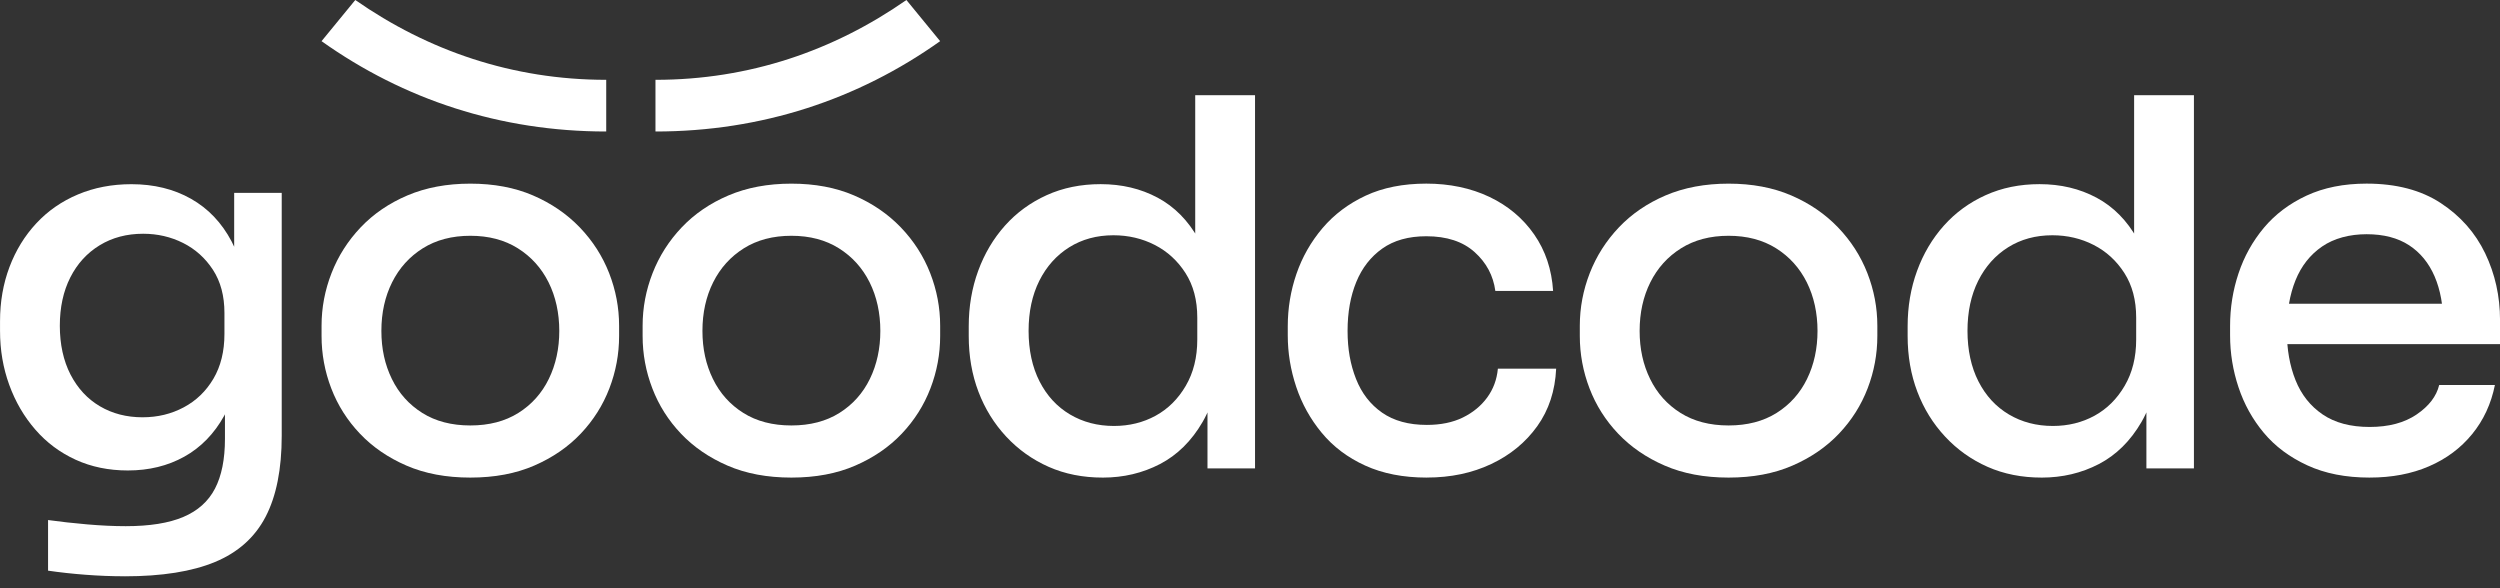
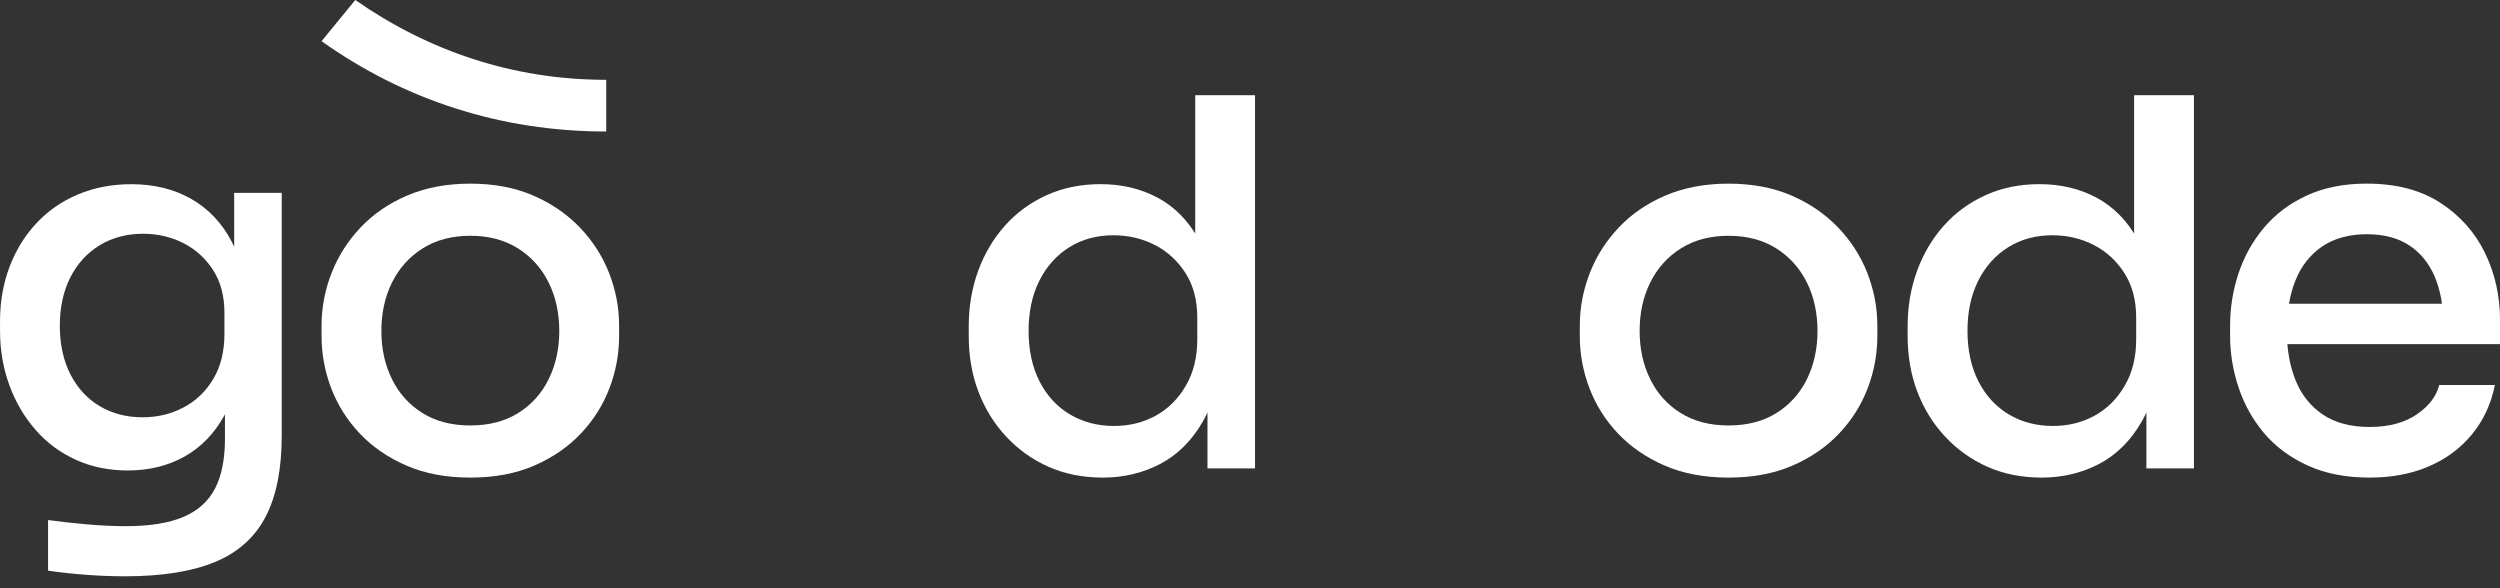
<svg xmlns="http://www.w3.org/2000/svg" width="170" height="40" viewBox="0 0 170 40" fill="none">
  <rect x="0" y="0" width="170" height="40" fill="#333333" stroke="none" />
  <g clip-path="url(#clip0_1_156)">
    <path d="M8.483 39.187C7.601 39.187 6.71 39.152 5.806 39.083C4.902 39.014 4.055 38.92 3.268 38.805V35.363C4.103 35.478 4.989 35.577 5.928 35.658C6.867 35.739 7.741 35.78 8.553 35.78C10.175 35.78 11.479 35.572 12.464 35.154C13.45 34.737 14.168 34.094 14.619 33.225C15.071 32.356 15.297 31.226 15.297 29.836V26.221L16.374 23.718C16.305 25.526 15.928 27.044 15.245 28.272C14.562 29.501 13.657 30.427 12.533 31.053C11.409 31.679 10.128 31.992 8.693 31.992C7.394 31.992 6.213 31.749 5.147 31.263C4.081 30.776 3.165 30.093 2.401 29.212C1.635 28.331 1.045 27.317 0.628 26.169C0.211 25.022 0.002 23.8 0.002 22.501V21.841C0.002 20.52 0.217 19.292 0.645 18.156C1.074 17.021 1.683 16.029 2.471 15.184C3.258 14.338 4.203 13.683 5.305 13.22C6.405 12.757 7.616 12.525 8.937 12.525C10.466 12.525 11.817 12.856 12.986 13.516C14.156 14.177 15.078 15.145 15.75 16.419C16.422 17.694 16.781 19.247 16.827 21.077L15.924 21.182V13.116H19.157V29.629C19.157 31.9 18.792 33.736 18.062 35.138C17.333 36.541 16.185 37.565 14.62 38.215C13.057 38.864 11.01 39.189 8.485 39.189L8.483 39.187ZM9.7 28.375C10.72 28.375 11.652 28.149 12.498 27.697C13.344 27.246 14.015 26.597 14.514 25.751C15.012 24.905 15.262 23.891 15.262 22.709V21.283C15.262 20.125 15.002 19.146 14.48 18.346C13.958 17.546 13.28 16.938 12.446 16.52C11.611 16.103 10.708 15.895 9.734 15.895C8.622 15.895 7.637 16.155 6.78 16.677C5.922 17.199 5.255 17.929 4.78 18.868C4.305 19.807 4.068 20.902 4.068 22.153C4.068 23.405 4.311 24.534 4.797 25.473C5.284 26.413 5.95 27.13 6.797 27.628C7.643 28.127 8.61 28.376 9.7 28.376V28.375Z" fill="white" />
    <path d="M31.982 32.476C30.336 32.476 28.888 32.203 27.636 31.659C26.385 31.116 25.33 30.391 24.473 29.487C23.616 28.584 22.966 27.558 22.526 26.41C22.086 25.262 21.866 24.076 21.866 22.847V22.152C21.866 20.924 22.092 19.731 22.544 18.572C22.995 17.414 23.656 16.377 24.526 15.46C25.395 14.545 26.455 13.821 27.706 13.288C28.958 12.756 30.383 12.488 31.983 12.488C33.582 12.488 35.001 12.755 36.241 13.288C37.481 13.822 38.541 14.545 39.422 15.46C40.302 16.377 40.968 17.414 41.421 18.572C41.873 19.731 42.099 20.924 42.099 22.152V22.847C42.099 24.076 41.878 25.264 41.438 26.41C40.998 27.558 40.348 28.582 39.492 29.487C38.635 30.391 37.58 31.116 36.329 31.659C35.077 32.203 33.629 32.476 31.983 32.476H31.982ZM31.982 28.931C33.256 28.931 34.345 28.647 35.25 28.079C36.153 27.511 36.844 26.741 37.319 25.767C37.793 24.794 38.031 23.704 38.031 22.499C38.031 21.294 37.788 20.17 37.301 19.196C36.815 18.223 36.119 17.453 35.215 16.885C34.312 16.317 33.233 16.033 31.983 16.033C30.733 16.033 29.654 16.317 28.749 16.885C27.846 17.453 27.15 18.223 26.664 19.196C26.177 20.17 25.934 21.271 25.934 22.499C25.934 23.728 26.172 24.794 26.646 25.767C27.121 26.741 27.811 27.512 28.715 28.079C29.618 28.647 30.707 28.931 31.983 28.931H31.982Z" fill="white" />
-     <path d="M53.814 32.476C52.168 32.476 50.72 32.203 49.468 31.659C48.217 31.116 47.162 30.391 46.305 29.487C45.448 28.584 44.798 27.558 44.359 26.41C43.918 25.262 43.698 24.076 43.698 22.847V22.152C43.698 20.924 43.924 19.731 44.376 18.572C44.828 17.414 45.488 16.377 46.358 15.46C47.227 14.545 48.287 13.821 49.538 13.288C50.79 12.756 52.215 12.488 53.815 12.488C55.414 12.488 56.833 12.755 58.073 13.288C59.313 13.822 60.373 14.545 61.254 15.46C62.134 16.377 62.8 17.414 63.253 18.572C63.705 19.731 63.931 20.924 63.931 22.152V22.847C63.931 24.076 63.71 25.264 63.27 26.41C62.83 27.558 62.18 28.582 61.324 29.487C60.467 30.391 59.412 31.116 58.161 31.659C56.909 32.203 55.461 32.476 53.815 32.476H53.814ZM53.814 28.931C55.088 28.931 56.177 28.647 57.082 28.079C57.985 27.511 58.676 26.741 59.151 25.767C59.625 24.794 59.863 23.704 59.863 22.499C59.863 21.294 59.62 20.17 59.133 19.196C58.647 18.223 57.951 17.453 57.047 16.885C56.144 16.317 55.065 16.033 53.815 16.033C52.565 16.033 51.486 16.317 50.581 16.885C49.678 17.453 48.982 18.223 48.496 19.196C48.009 20.17 47.766 21.271 47.766 22.499C47.766 23.728 48.004 24.794 48.478 25.767C48.953 26.741 49.643 27.512 50.547 28.079C51.45 28.647 52.539 28.931 53.815 28.931H53.814Z" fill="white" />
    <path d="M74.982 32.476C73.637 32.476 72.414 32.233 71.314 31.747C70.213 31.261 69.251 30.577 68.428 29.696C67.606 28.815 66.974 27.795 66.534 26.636C66.094 25.478 65.874 24.215 65.874 22.847V22.187C65.874 20.843 66.088 19.586 66.517 18.415C66.945 17.245 67.554 16.22 68.342 15.338C69.129 14.458 70.074 13.769 71.176 13.27C72.276 12.772 73.499 12.522 74.844 12.522C76.281 12.522 77.573 12.829 78.72 13.443C79.868 14.057 80.794 14.996 81.501 16.259C82.207 17.522 82.596 19.127 82.666 21.074L81.275 19.162V6.474H85.342V31.852H82.109V23.717H83.013C82.944 25.734 82.531 27.391 81.779 28.689C81.025 29.987 80.058 30.942 78.876 31.557C77.694 32.171 76.396 32.477 74.982 32.477V32.476ZM75.747 28.965C76.79 28.965 77.734 28.733 78.581 28.27C79.427 27.807 80.11 27.129 80.632 26.236C81.154 25.344 81.415 24.296 81.415 23.09V21.596C81.415 20.413 81.148 19.406 80.615 18.571C80.081 17.736 79.386 17.099 78.529 16.659C77.672 16.219 76.732 15.998 75.714 15.998C74.577 15.998 73.576 16.272 72.707 16.816C71.838 17.361 71.161 18.119 70.673 19.093C70.187 20.066 69.944 21.201 69.944 22.499C69.944 23.797 70.193 24.968 70.692 25.94C71.189 26.914 71.879 27.661 72.76 28.183C73.641 28.705 74.637 28.965 75.749 28.965H75.747Z" fill="white" />
-     <path d="M97.024 32.476C95.424 32.476 94.027 32.203 92.835 31.659C91.641 31.116 90.656 30.373 89.88 29.434C89.103 28.495 88.525 27.452 88.142 26.305C87.76 25.159 87.568 23.994 87.568 22.811V22.186C87.568 20.957 87.765 19.769 88.159 18.622C88.554 17.475 89.145 16.439 89.932 15.511C90.719 14.585 91.698 13.848 92.869 13.303C94.039 12.759 95.413 12.486 96.989 12.486C98.566 12.486 100.019 12.788 101.283 13.39C102.546 13.992 103.56 14.844 104.325 15.944C105.09 17.045 105.519 18.325 105.611 19.785H101.683C101.543 18.742 101.074 17.862 100.274 17.143C99.475 16.425 98.38 16.065 96.989 16.065C95.784 16.065 94.787 16.343 94 16.9C93.212 17.456 92.62 18.216 92.226 19.177C91.832 20.139 91.635 21.245 91.635 22.497C91.635 23.748 91.826 24.791 92.209 25.765C92.592 26.739 93.183 27.503 93.981 28.059C94.78 28.616 95.794 28.894 97.024 28.894C97.973 28.894 98.79 28.725 99.475 28.39C100.158 28.055 100.709 27.603 101.126 27.034C101.543 26.466 101.786 25.811 101.856 25.07H105.819C105.749 26.577 105.32 27.881 104.533 28.981C103.744 30.082 102.701 30.94 101.404 31.553C100.105 32.168 98.645 32.474 97.024 32.474V32.476Z" fill="white" />
    <path d="M117.542 32.476C115.897 32.476 114.448 32.203 113.197 31.659C111.945 31.116 110.891 30.391 110.033 29.487C109.176 28.584 108.526 27.558 108.087 26.41C107.647 25.262 107.427 24.076 107.427 22.847V22.152C107.427 20.924 107.653 19.731 108.104 18.572C108.556 17.414 109.216 16.377 110.086 15.46C110.955 14.545 112.016 13.821 113.267 13.288C114.518 12.756 115.944 12.488 117.543 12.488C119.143 12.488 120.562 12.755 121.802 13.288C123.041 13.822 124.102 14.545 124.982 15.46C125.863 16.377 126.529 17.414 126.981 18.572C127.433 19.731 127.659 20.924 127.659 22.152V22.847C127.659 24.076 127.439 25.264 126.999 26.41C126.559 27.558 125.909 28.582 125.052 29.487C124.195 30.391 123.141 31.116 121.889 31.659C120.638 32.203 119.189 32.476 117.543 32.476H117.542ZM117.542 28.931C118.817 28.931 119.906 28.647 120.81 28.079C121.714 27.511 122.404 26.741 122.879 25.767C123.354 24.794 123.591 23.704 123.591 22.499C123.591 21.294 123.348 20.17 122.862 19.196C122.375 18.223 121.679 17.453 120.776 16.885C119.872 16.317 118.794 16.033 117.543 16.033C116.293 16.033 115.215 16.317 114.31 16.885C113.406 17.453 112.71 18.223 112.224 19.196C111.738 20.17 111.495 21.271 111.495 22.499C111.495 23.728 111.732 24.794 112.207 25.767C112.682 26.741 113.372 27.512 114.275 28.079C115.179 28.647 116.268 28.931 117.543 28.931H117.542Z" fill="white" />
    <path d="M138.827 32.476C137.482 32.476 136.26 32.233 135.159 31.747C134.059 31.261 133.096 30.577 132.274 29.696C131.451 28.815 130.819 27.795 130.379 26.636C129.939 25.478 129.719 24.215 129.719 22.847V22.187C129.719 20.843 129.933 19.586 130.362 18.415C130.79 17.245 131.399 16.22 132.187 15.338C132.974 14.458 133.919 13.769 135.021 13.27C136.121 12.772 137.344 12.522 138.689 12.522C140.126 12.522 141.418 12.829 142.565 13.443C143.713 14.057 144.64 14.996 145.346 16.259C146.053 17.522 146.441 19.127 146.511 21.074L145.12 19.162V6.474H149.187V31.852H145.955V23.717H146.858C146.789 25.734 146.376 27.391 145.624 28.689C144.87 29.987 143.903 30.942 142.721 31.557C141.539 32.171 140.241 32.477 138.827 32.477V32.476ZM139.592 28.965C140.635 28.965 141.579 28.733 142.426 28.27C143.272 27.807 143.955 27.129 144.477 26.236C144.999 25.344 145.26 24.296 145.26 23.09V21.596C145.26 20.413 144.994 19.406 144.46 18.571C143.926 17.736 143.232 17.099 142.374 16.659C141.517 16.219 140.578 15.998 139.559 15.998C138.423 15.998 137.421 16.272 136.552 16.816C135.683 17.361 135.006 18.119 134.518 19.093C134.032 20.066 133.789 21.201 133.789 22.499C133.789 23.797 134.038 24.968 134.537 25.94C135.035 26.914 135.724 27.661 136.605 28.183C137.486 28.705 138.483 28.965 139.595 28.965H139.592Z" fill="white" />
    <path d="M161.136 32.476C159.513 32.476 158.099 32.199 156.895 31.642C155.69 31.085 154.704 30.35 153.94 29.434C153.175 28.519 152.602 27.488 152.22 26.34C151.837 25.192 151.646 24.017 151.646 22.811V22.151C151.646 20.923 151.837 19.735 152.22 18.588C152.602 17.441 153.176 16.41 153.94 15.494C154.706 14.579 155.672 13.848 156.843 13.303C158.013 12.759 159.375 12.486 160.928 12.486C162.945 12.486 164.625 12.926 165.969 13.807C167.313 14.688 168.321 15.829 168.994 17.23C169.666 18.633 170.002 20.145 170.002 21.767V23.401H153.385V20.655H167.256L166.144 22.046C166.144 20.795 165.947 19.712 165.553 18.795C165.159 17.88 164.579 17.174 163.815 16.675C163.05 16.177 162.089 15.927 160.93 15.927C159.77 15.927 158.716 16.205 157.905 16.761C157.093 17.318 156.491 18.082 156.096 19.056C155.702 20.03 155.505 21.176 155.505 22.498C155.505 23.75 155.702 24.867 156.096 25.853C156.491 26.838 157.105 27.614 157.939 28.181C158.773 28.75 159.839 29.033 161.137 29.033C162.435 29.033 163.501 28.75 164.335 28.181C165.169 27.613 165.679 26.947 165.864 26.182H169.653C169.397 27.457 168.882 28.57 168.107 29.519C167.33 30.47 166.352 31.2 165.169 31.71C163.987 32.221 162.643 32.475 161.137 32.475L161.136 32.476Z" fill="white" />
    <path d="M41.223 8.942V5.428C34.849 5.428 29.108 3.45 24.159 -2.86102e-05L21.865 2.799C27.458 6.772 34.014 8.942 41.223 8.942Z" fill="white" />
-     <path d="M44.572 8.942V5.428C50.946 5.428 56.687 3.45 61.636 -2.86102e-05L63.929 2.799C58.337 6.772 51.781 8.942 44.572 8.942Z" fill="white" />
  </g>
  <defs>
    <clipPath id="clip0_1_156">
      <rect width="170" height="39.187" fill="white" />
    </clipPath>
  </defs>
</svg>